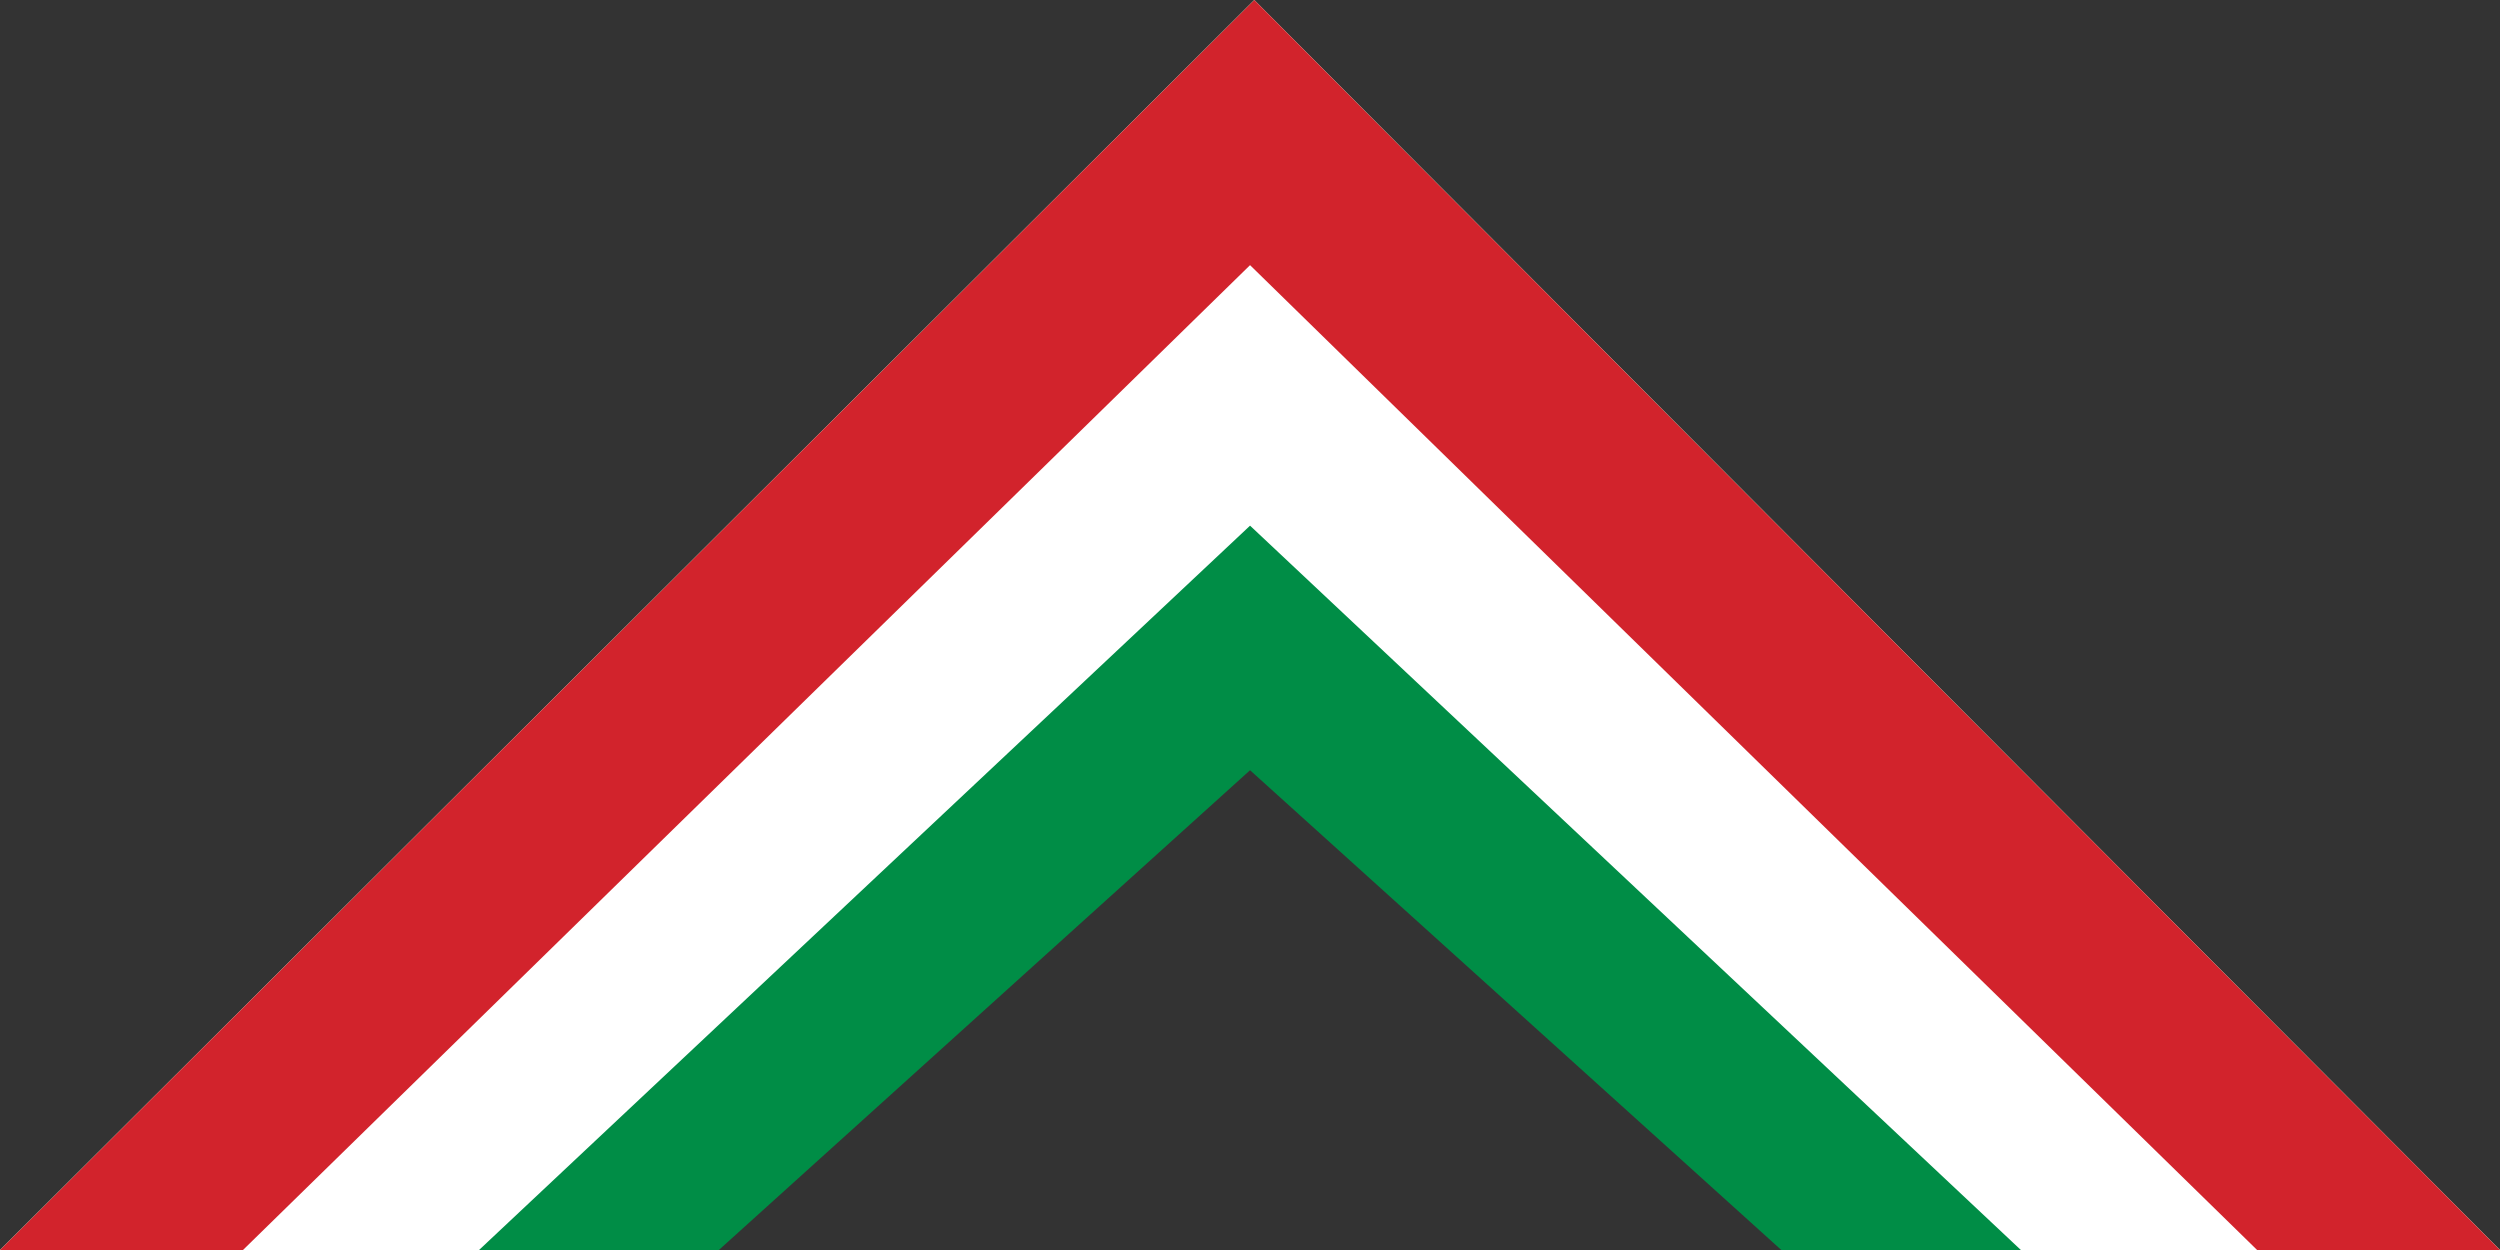
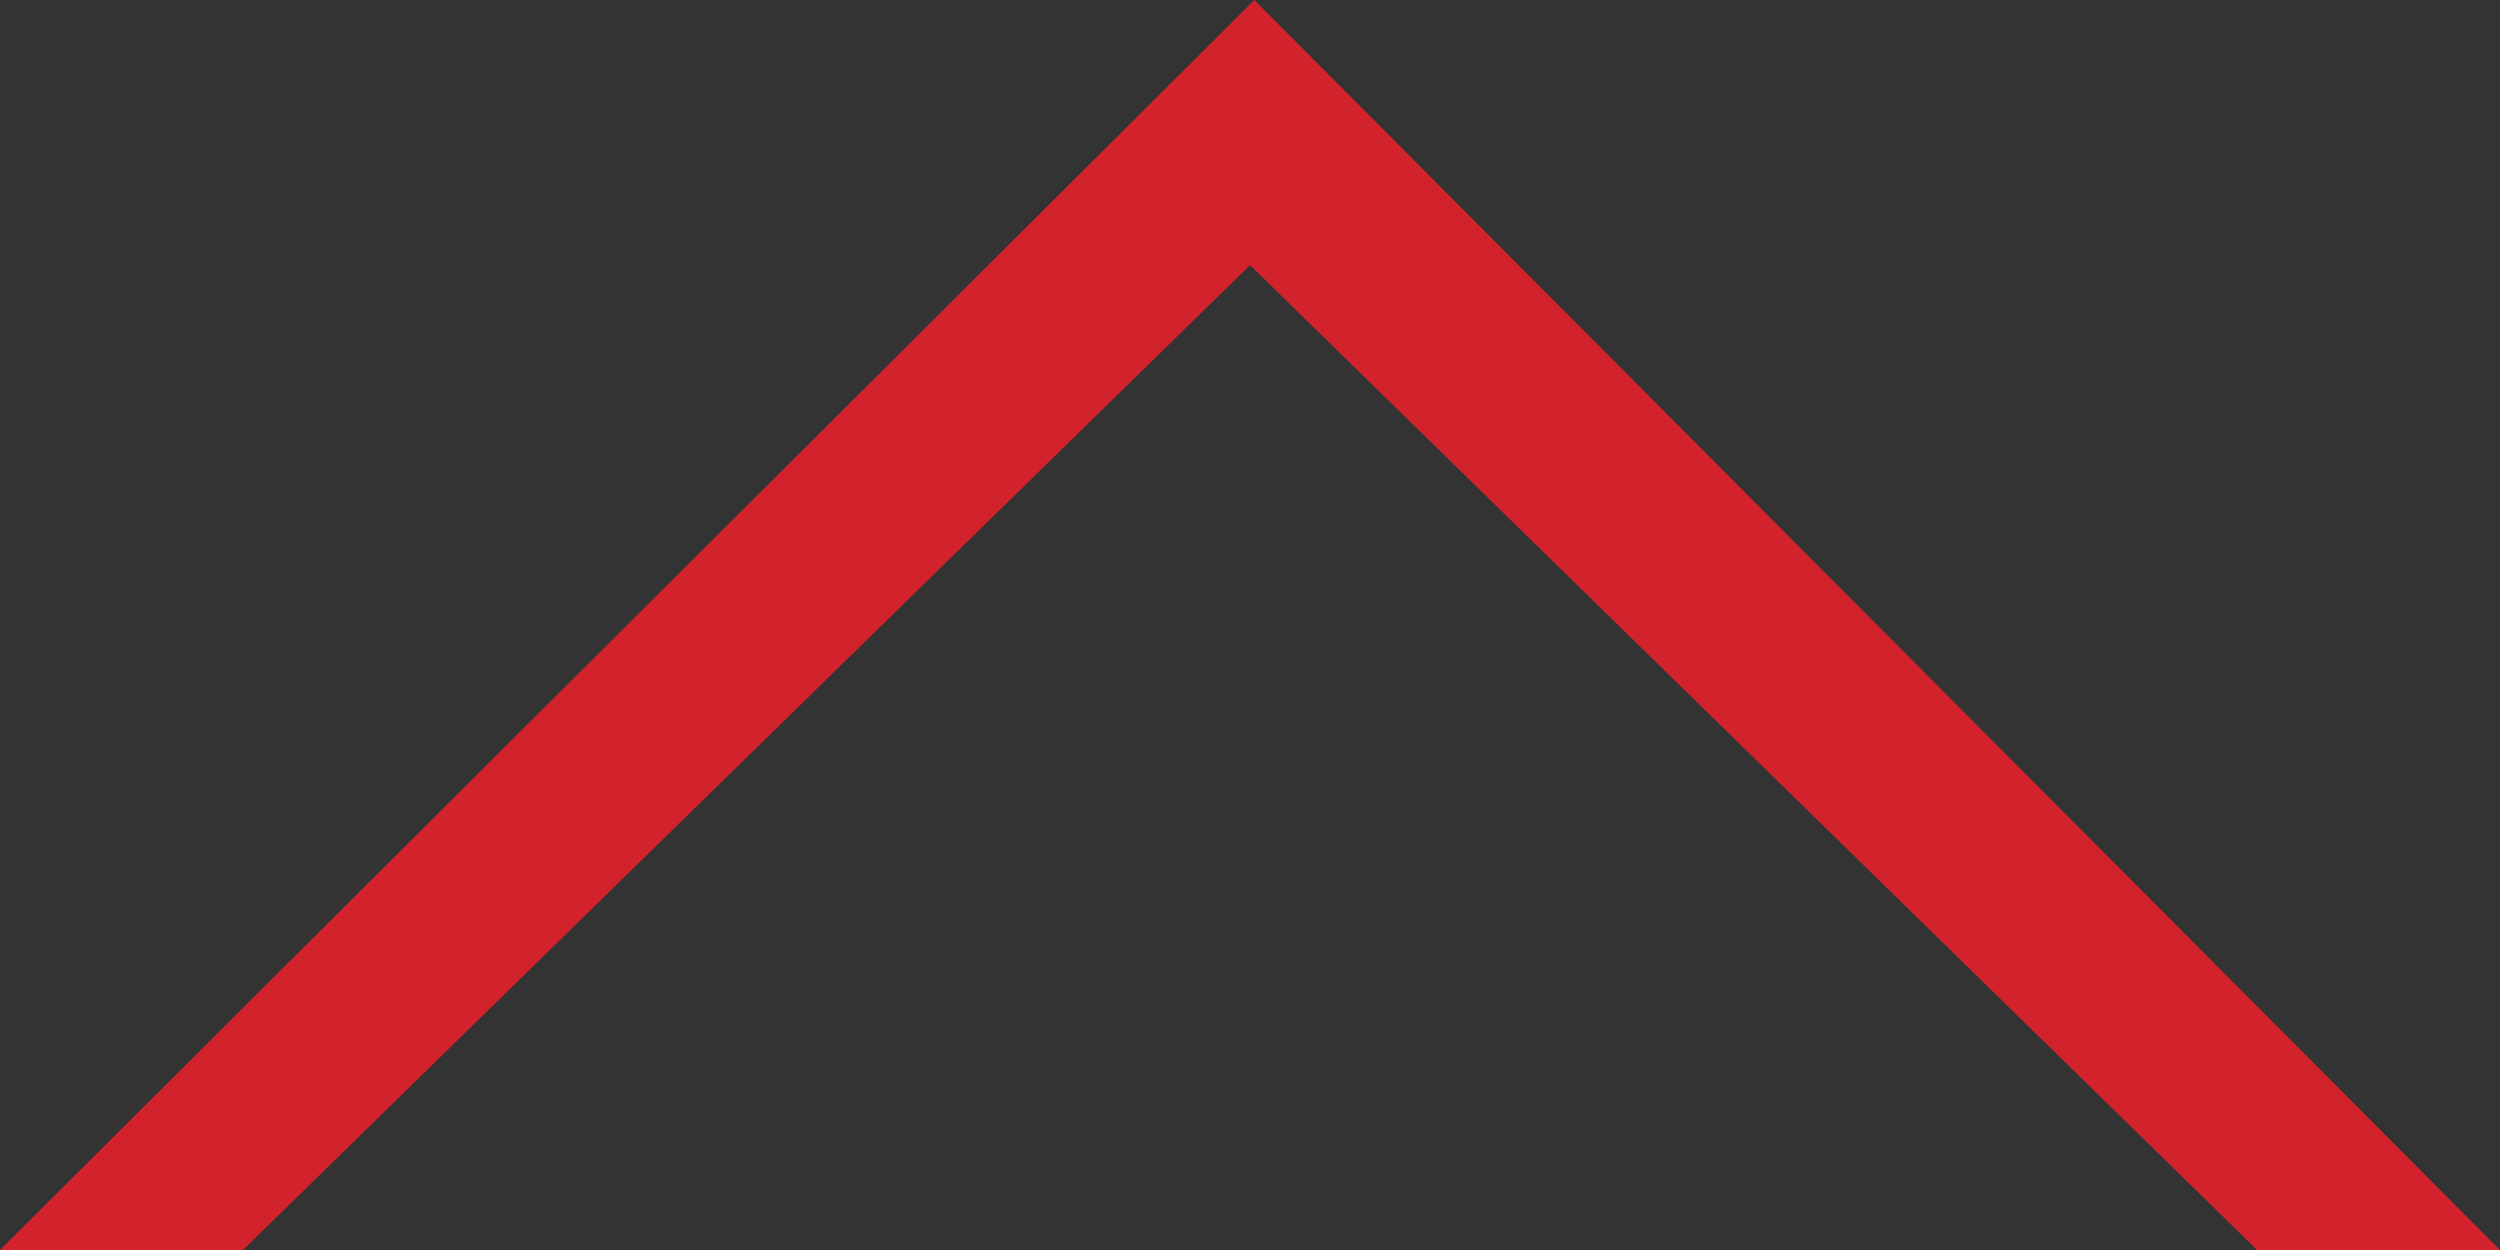
<svg xmlns="http://www.w3.org/2000/svg" xmlns:ns1="http://sodipodi.sourceforge.net/DTD/sodipodi-0.dtd" xmlns:ns2="http://www.inkscape.org/namespaces/inkscape" version="1.0" width="1200" height="600" id="svg2165" ns1:version="0.32" ns2:version="0.45.1" ns1:docname="First_Roundel_of_the_Hungarian_Red_Air_Force_(1919).svg" ns2:output_extension="org.inkscape.output.svg.inkscape" ns1:docbase="E:\">
  <rect width="100%" height="100%" fill="#333333" stroke="none" />
  <ns1:namedview ns2:window-height="968" ns2:window-width="1280" ns2:pageshadow="2" ns2:pageopacity="0.0" guidetolerance="10.0" gridtolerance="10.0" objecttolerance="10.0" borderopacity="1.0" bordercolor="#666666" pagecolor="#ffffff" id="base" ns2:zoom="0.71648338" ns2:cx="595.26737" ns2:cy="287.3375" ns2:window-x="-4" ns2:window-y="-4" ns2:current-layer="svg2165" width="1200px" height="600px" />
  <defs id="defs2167" />
  <g id="g2191" transform="translate(-1000,-252.362)">
-     <path ns1:nodetypes="ccccccccc" id="path2187" style="fill:#008d46;fill-opacity:1;fill-rule:evenodd;stroke:none;stroke-width:1px;stroke-linecap:butt;stroke-linejoin:miter;stroke-opacity:1" d="M 2200,852.362 L 2083.417,852.362 L 1855.037,852.362 L 1600.023,622.071 L 1345.049,852.362 L 1116.629,852.362 L 1000,852.362 L 1602.057,252.362 L 2200,852.362 z " />
-     <path ns1:nodetypes="ccccccccc" id="path2240" style="fill:#ffffff;fill-opacity:1;fill-rule:evenodd;stroke:none;stroke-width:1px;stroke-linecap:butt;stroke-linejoin:miter;stroke-opacity:1" d="M 2200,852.362 L 2083.417,852.362 L 1970.016,852.362 L 1600.023,504.68 L 1229.943,852.362 L 1116.629,852.362 L 1000,852.362 L 1602.057,252.362 L 2200,852.362 z " />
    <path ns1:nodetypes="ccccccc" id="path2190" style="fill:#d2232c;fill-opacity:1;fill-rule:evenodd;stroke:none;stroke-width:1px;stroke-linecap:butt;stroke-linejoin:miter;stroke-opacity:1" d="M 2200,852.362 L 2083.417,852.362 L 1600.023,379.631 L 1116.629,852.362 L 1000,852.362 L 1602.057,252.362 L 2200,852.362 z " />
  </g>
</svg>